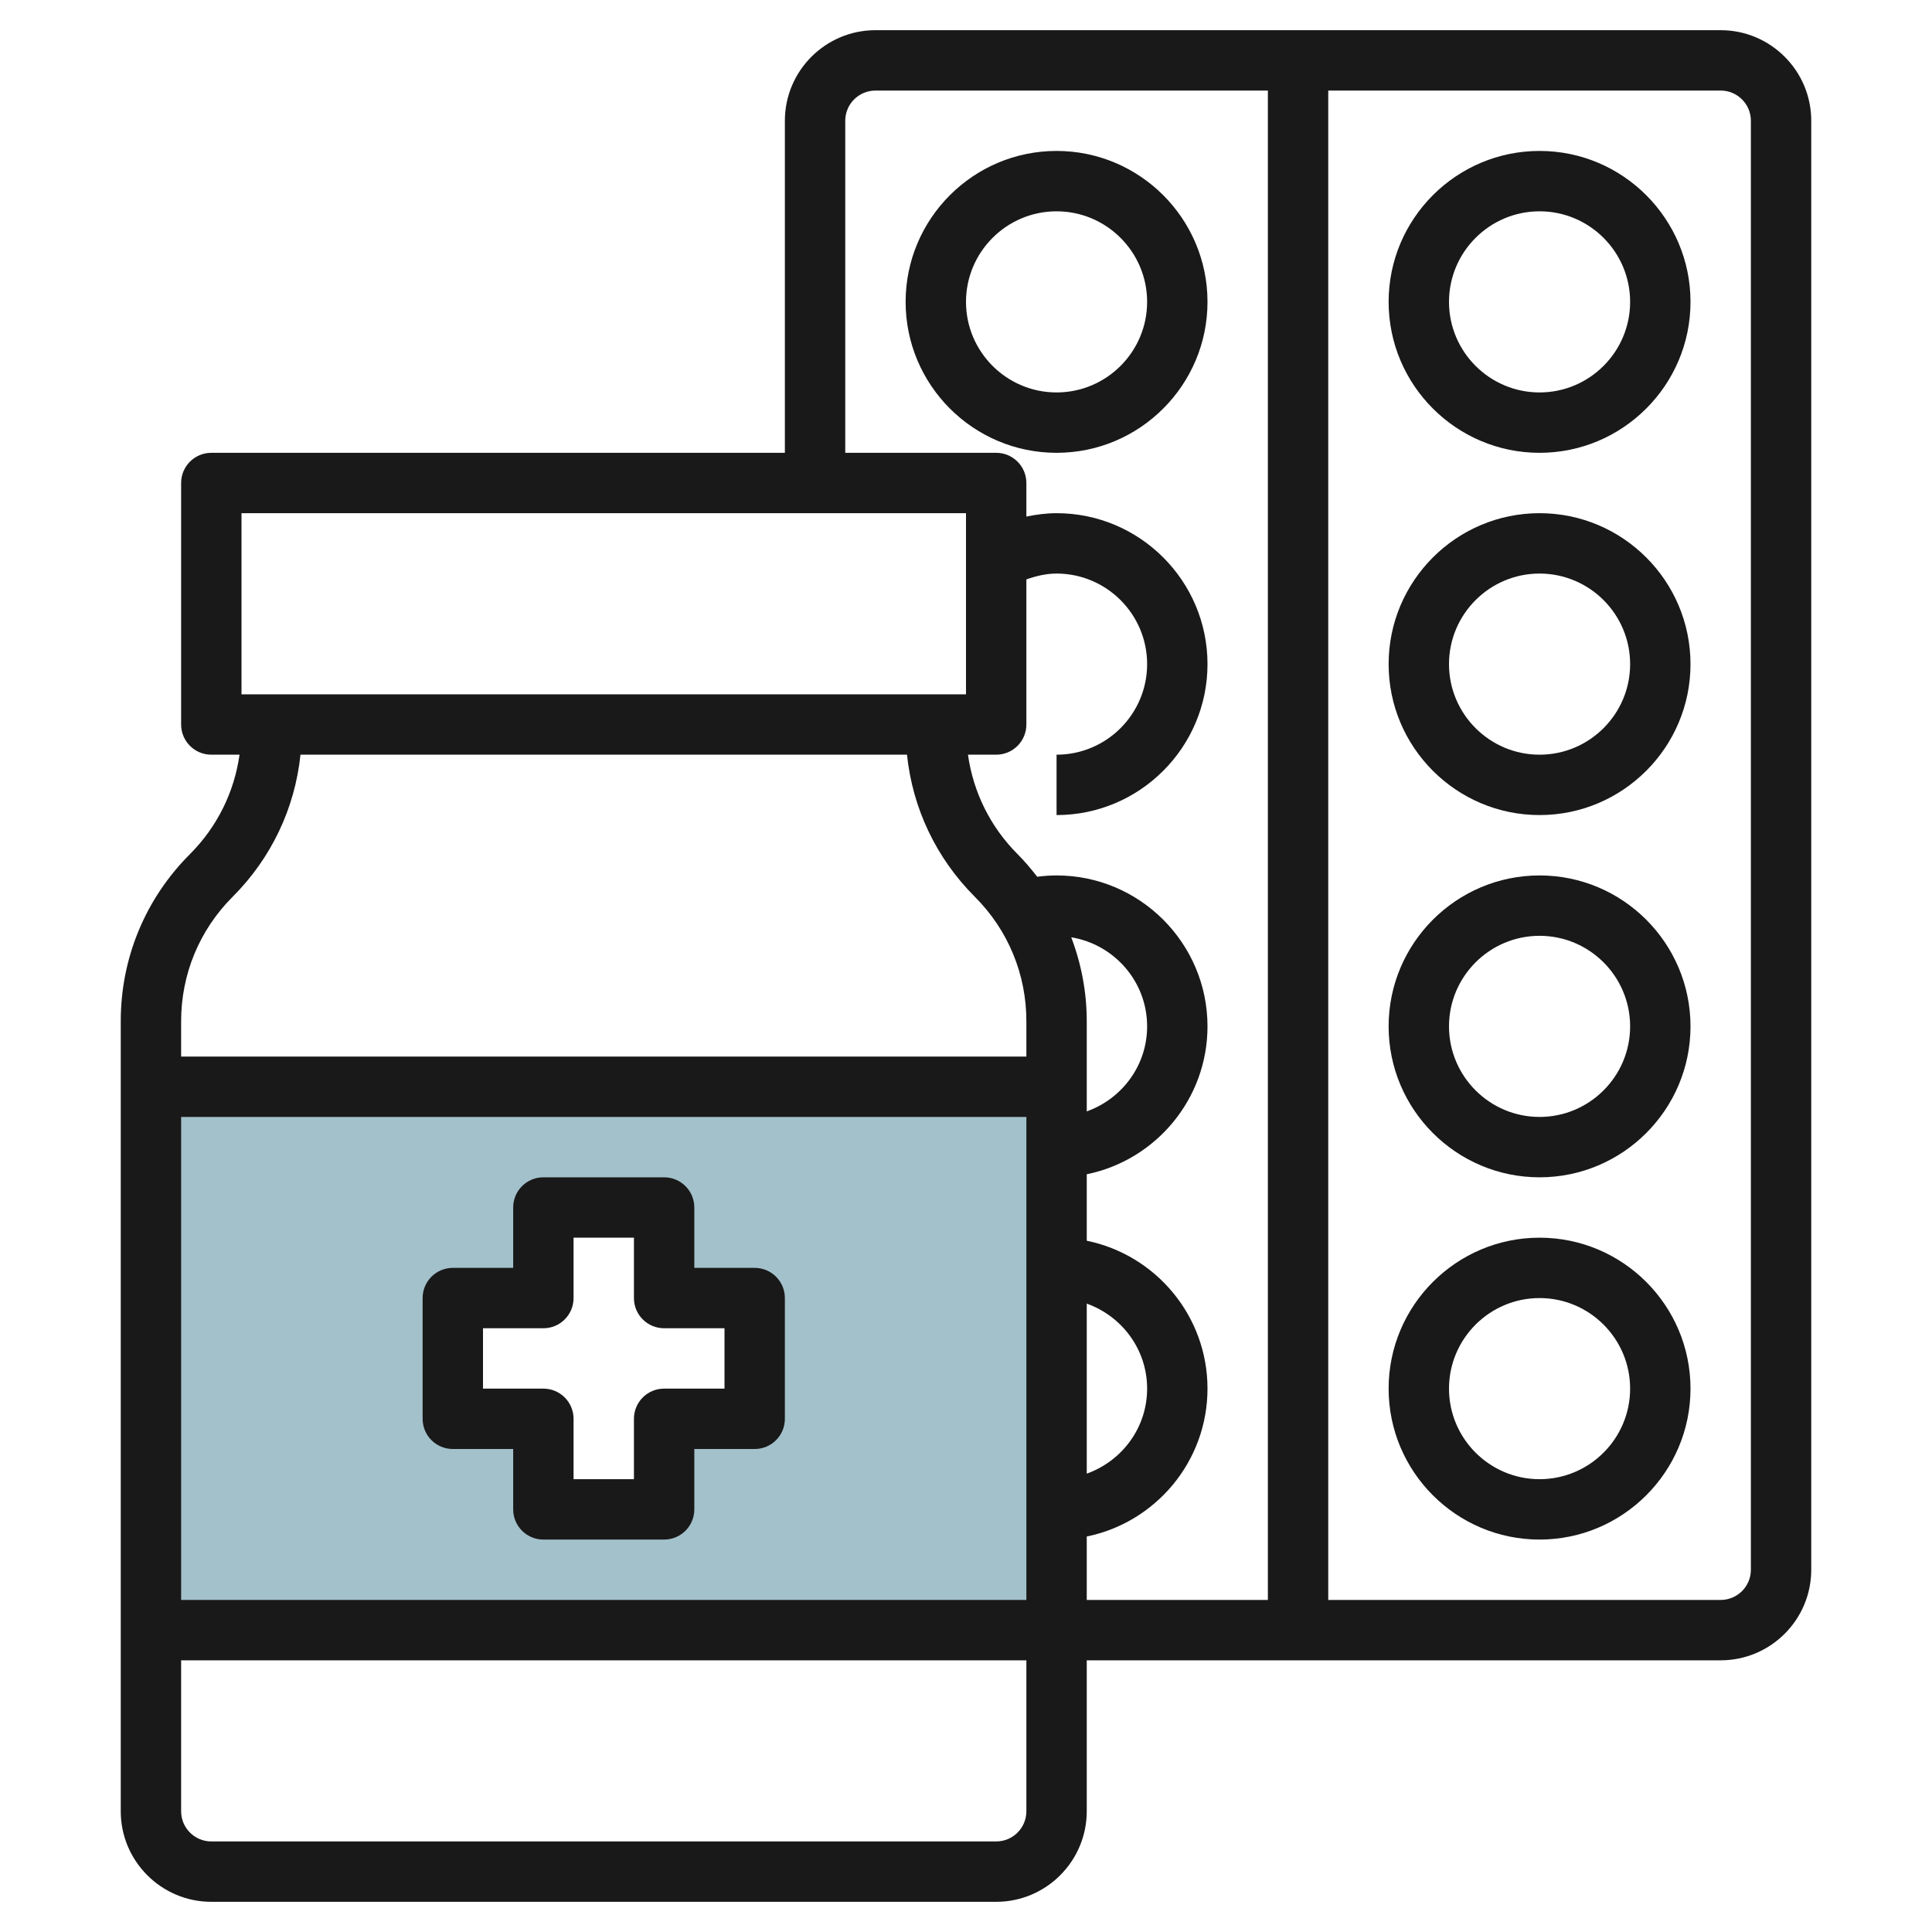
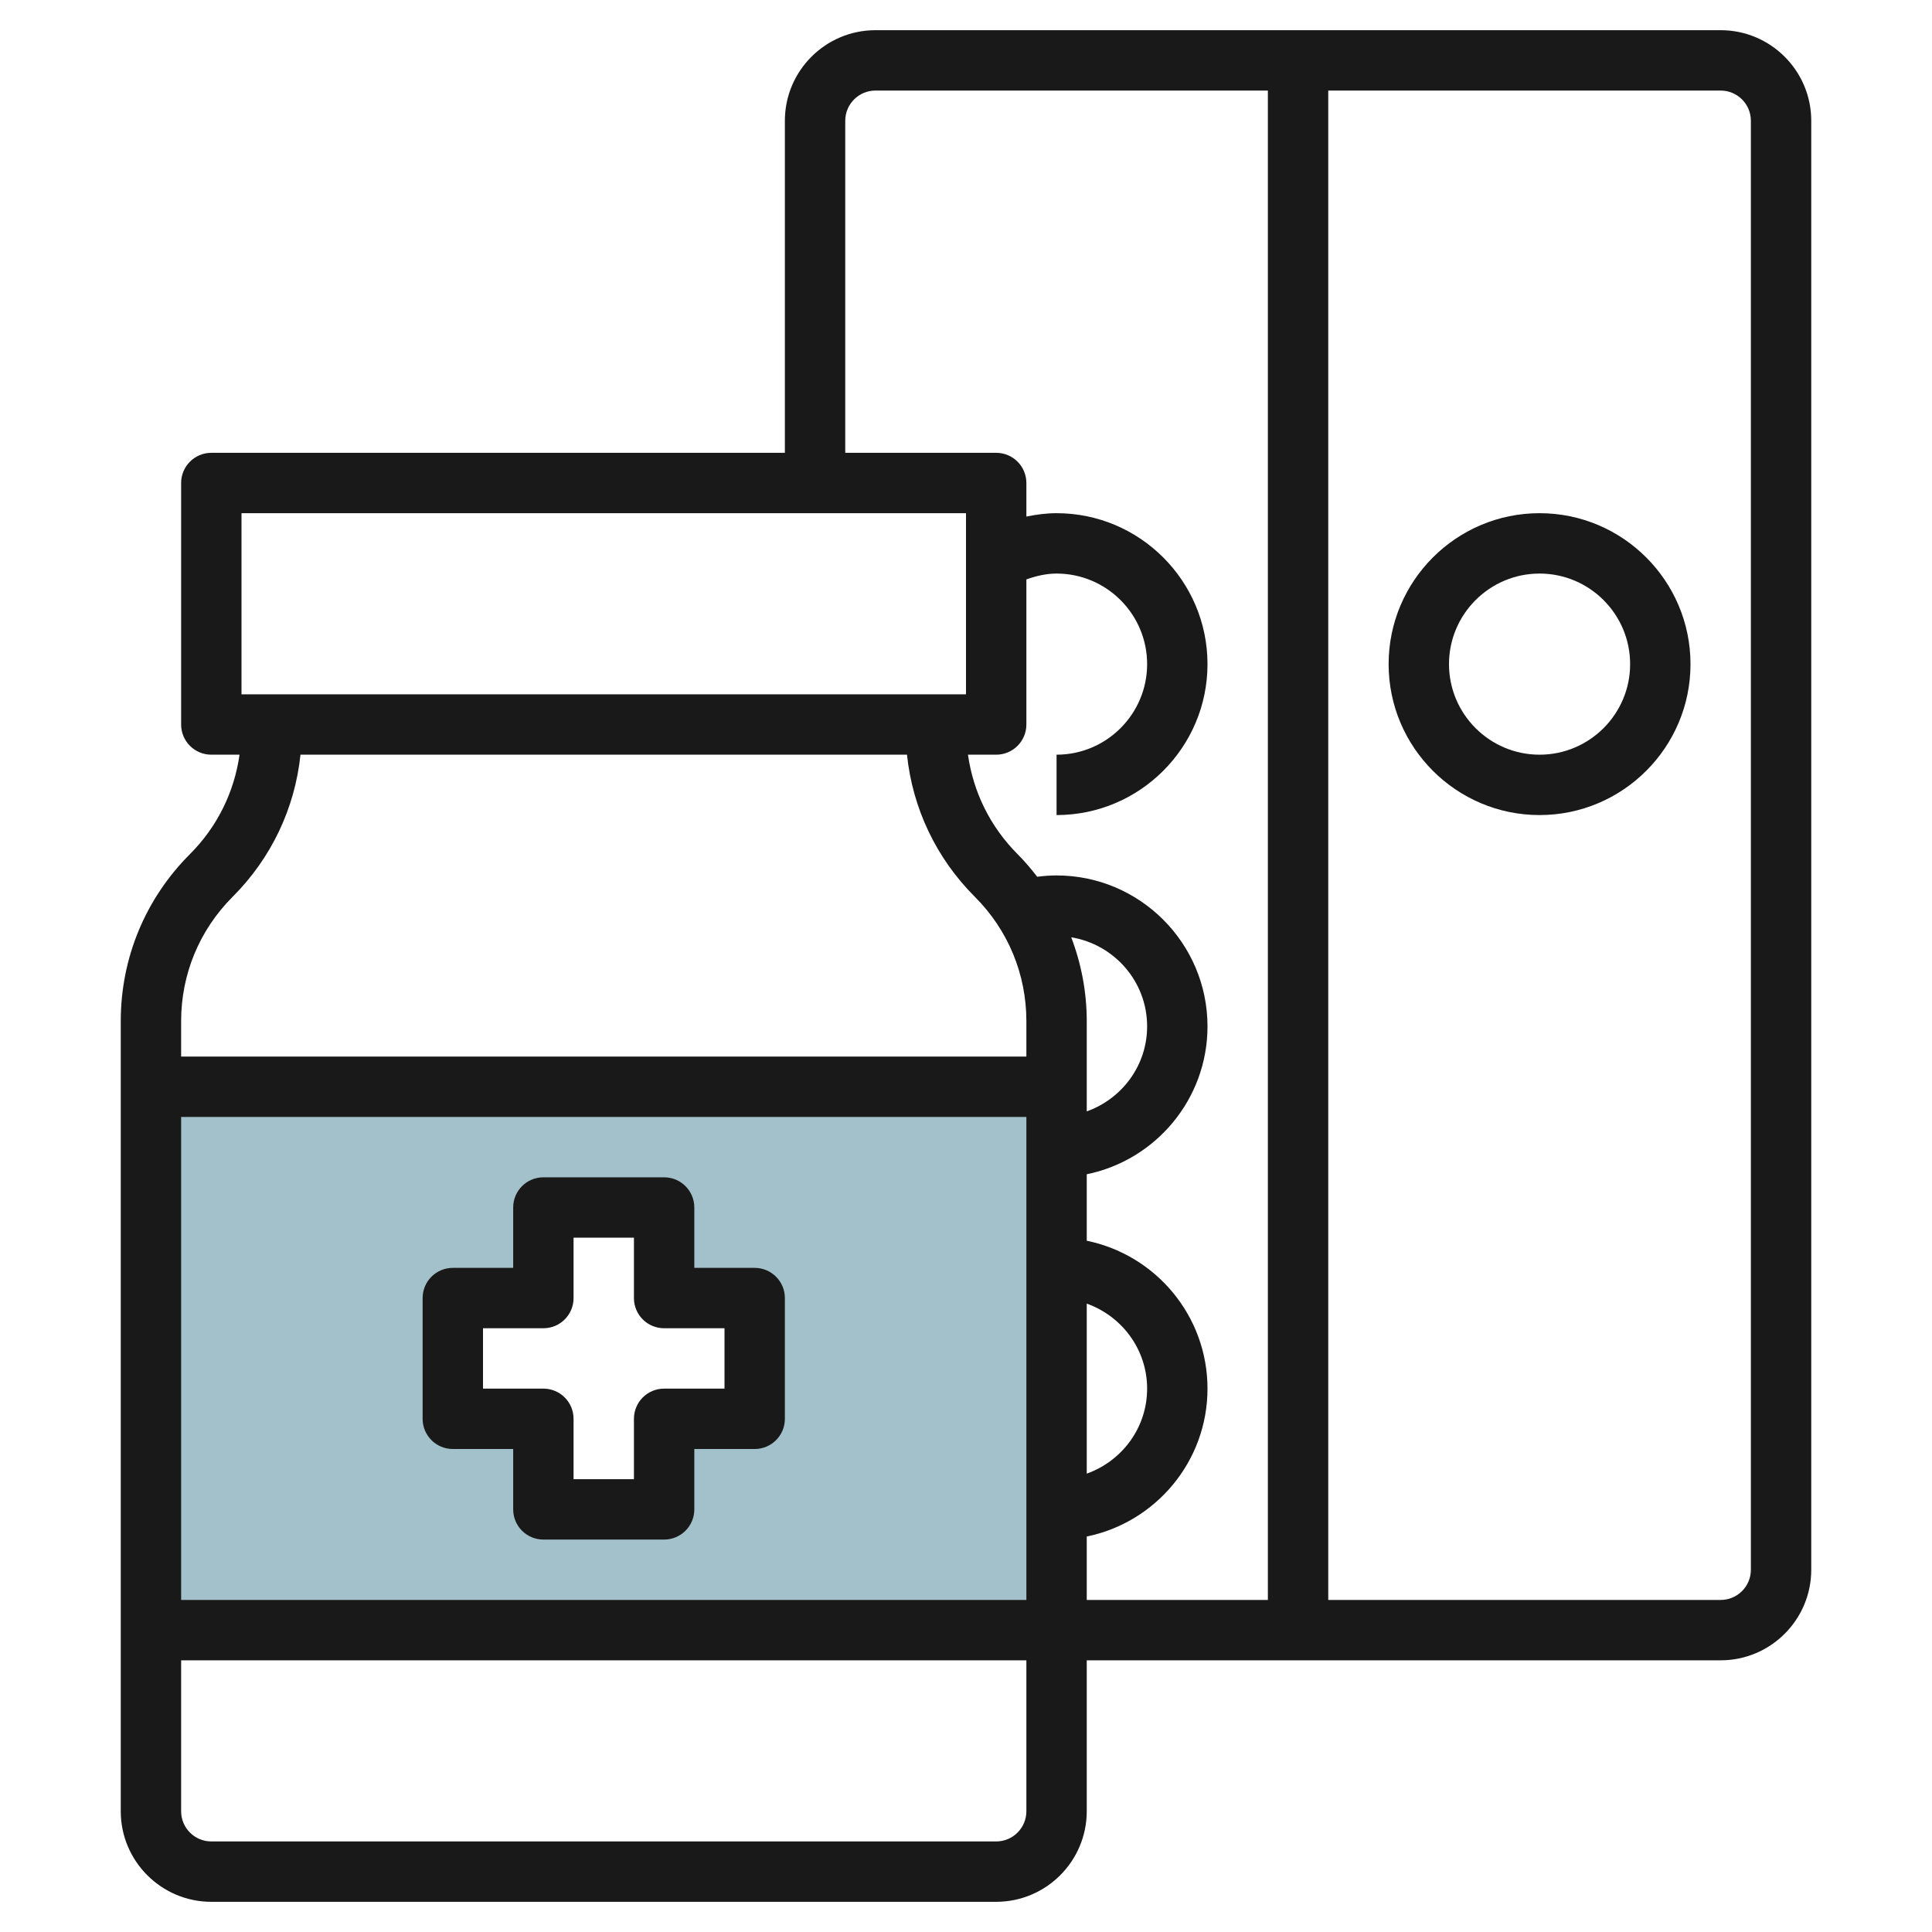
<svg xmlns="http://www.w3.org/2000/svg" id="Layer_3" enable-background="new 0 0 64 64" height="512" viewBox="0 0 64 64" width="512">
  <path d="m5 36v18h30v-18zm20 11h-3v3h-4v-3h-3v-4h3v-3h4v3h3z" fill="#a3c1ca" />
  <g fill="#191919">
    <path d="m25 42h-2v-2c0-.553-.447-1-1-1h-4c-.553 0-1 .447-1 1v2h-2c-.553 0-1 .447-1 1v4c0 .553.447 1 1 1h2v2c0 .553.447 1 1 1h4c.553 0 1-.447 1-1v-2h2c.553 0 1-.447 1-1v-4c0-.553-.447-1-1-1zm-1 4h-2c-.553 0-1 .447-1 1v2h-2v-2c0-.553-.447-1-1-1h-2v-2h2c.553 0 1-.447 1-1v-2h2v2c0 .553.447 1 1 1h2z" />
    <path d="m57 1h-28c-1.654 0-3 1.346-3 3v11h-19c-.553 0-1 .448-1 1v8c0 .552.447 1 1 1h.935c-.176 1.242-.74 2.39-1.642 3.293-1.479 1.479-2.293 3.445-2.293 5.535v26.172c0 1.654 1.346 3 3 3h26c1.654 0 3-1.346 3-3v-5h21c1.654 0 3-1.346 3-3v-48c0-1.654-1.346-3-3-3zm-49 16h24v6h-24zm-.293 12.707c1.281-1.282 2.061-2.93 2.247-4.707h20.091c.186 1.777.966 3.425 2.247 4.707 1.102 1.101 1.708 2.565 1.708 4.121v1.172h-28v-1.172c0-1.556.606-3.02 1.707-4.121zm-1.707 23.293v-16h28v16zm30-9.816c1.161.414 2 1.514 2 2.816s-.839 2.402-2 2.816zm-.514-12.135c1.422.234 2.514 1.463 2.514 2.951 0 1.302-.839 2.402-2 2.816v-2.988c0-.966-.181-1.902-.514-2.779zm-2.486 29.951h-26c-.552 0-1-.448-1-1v-5h28v5c0 .552-.448 1-1 1zm3-10.101c2.279-.465 4-2.484 4-4.899s-1.721-4.434-4-4.899v-2.202c2.279-.465 4-2.484 4-4.899 0-2.757-2.243-5-5-5-.215 0-.429.016-.641.044-.202-.26-.415-.514-.652-.751-.902-.903-1.466-2.051-1.642-3.293h.935c.553 0 1-.448 1-1v-4.806c.321-.114.655-.194 1-.194 1.654 0 3 1.346 3 3s-1.346 3-3 3v2c2.757 0 5-2.243 5-5s-2.243-5-5-5c-.338 0-.671.045-1 .112v-1.112c0-.552-.447-1-1-1h-5v-11c0-.551.448-1 1-1h13v50h-6zm22 1.101c0 .552-.448 1-1 1h-13v-50h13c.552 0 1 .449 1 1z" />
-     <path d="m35 5c-2.757 0-5 2.243-5 5s2.243 5 5 5 5-2.243 5-5-2.243-5-5-5zm0 8c-1.654 0-3-1.346-3-3s1.346-3 3-3 3 1.346 3 3-1.346 3-3 3z" />
-     <path d="m51 5c-2.757 0-5 2.243-5 5s2.243 5 5 5 5-2.243 5-5-2.243-5-5-5zm0 8c-1.654 0-3-1.346-3-3s1.346-3 3-3 3 1.346 3 3-1.346 3-3 3z" />
    <path d="m51 17c-2.757 0-5 2.243-5 5s2.243 5 5 5 5-2.243 5-5-2.243-5-5-5zm0 8c-1.654 0-3-1.346-3-3s1.346-3 3-3 3 1.346 3 3-1.346 3-3 3z" />
-     <path d="m51 29c-2.757 0-5 2.243-5 5s2.243 5 5 5 5-2.243 5-5-2.243-5-5-5zm0 8c-1.654 0-3-1.346-3-3s1.346-3 3-3 3 1.346 3 3-1.346 3-3 3z" />
-     <path d="m51 41c-2.757 0-5 2.243-5 5s2.243 5 5 5 5-2.243 5-5-2.243-5-5-5zm0 8c-1.654 0-3-1.346-3-3s1.346-3 3-3 3 1.346 3 3-1.346 3-3 3z" />
  </g>
</svg>